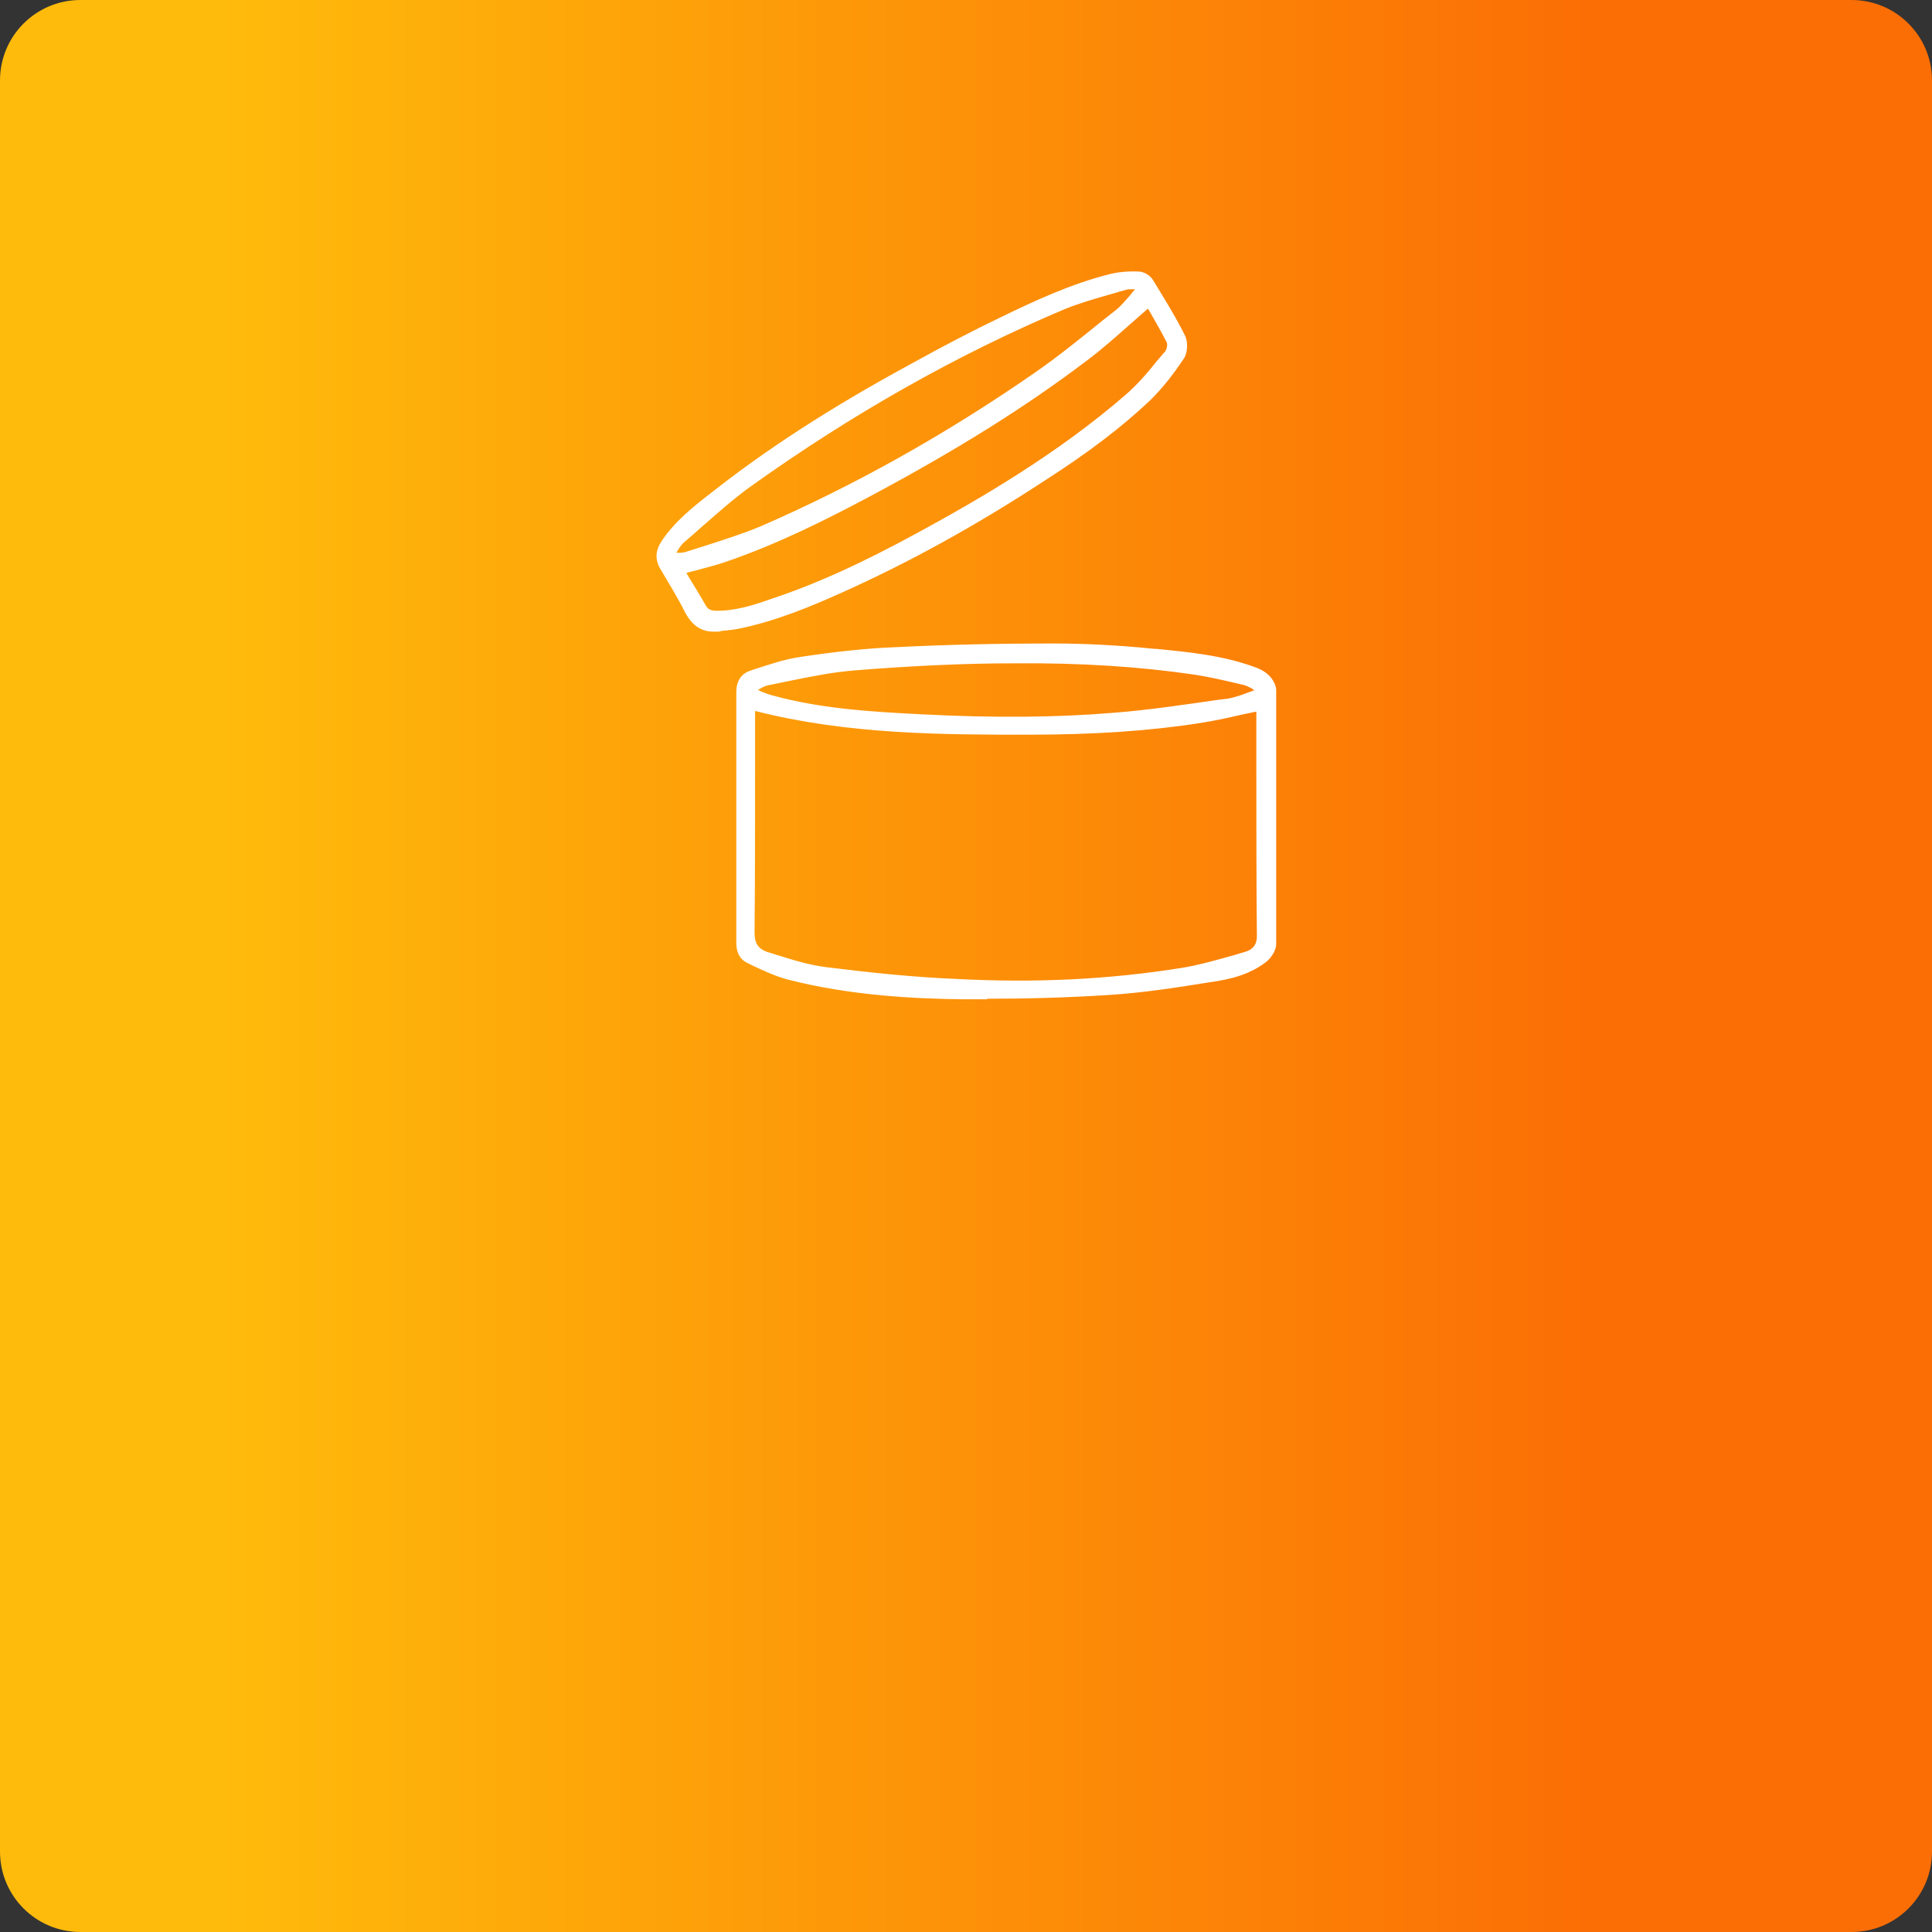
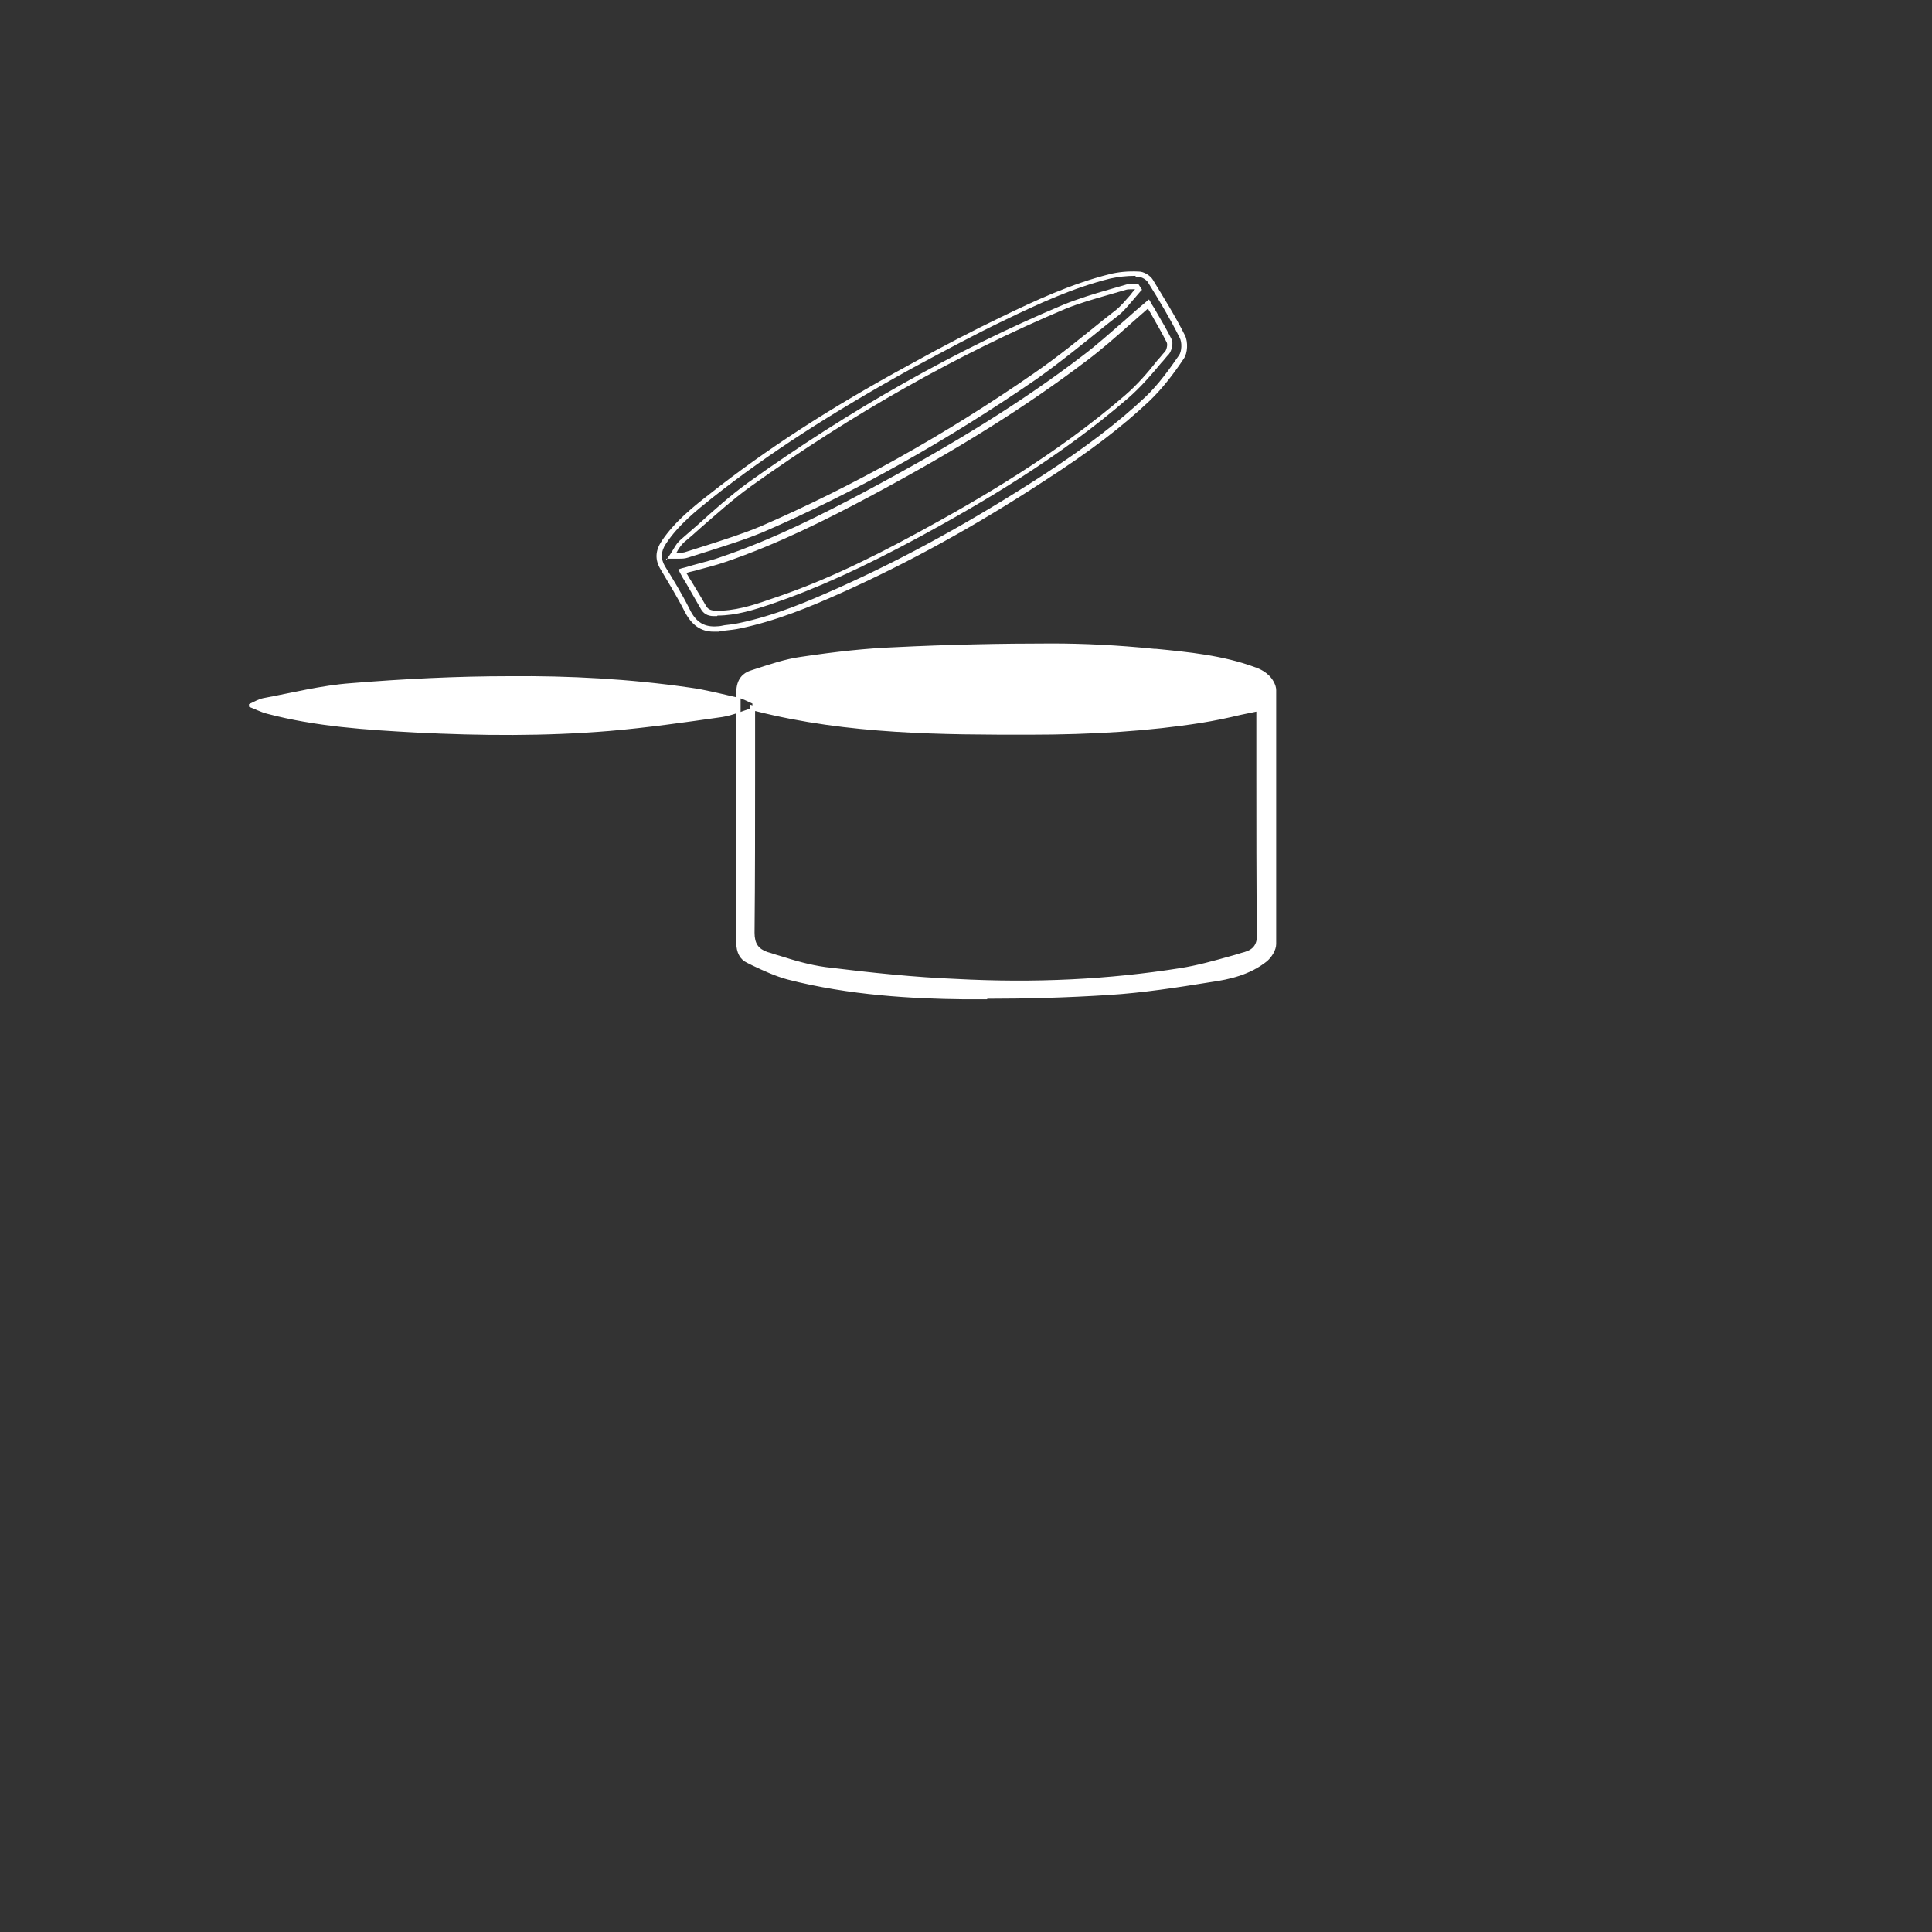
<svg xmlns="http://www.w3.org/2000/svg" version="1.1" viewBox="0 0 360 360">
  <rect x="0" y="0" width="360" height="360" fill="#333333" stroke="none" />
  <defs>
    <style> .cls-1 { fill: #fff; } .cls-2 { fill: url(#_Безымянный_градиент); } </style>
    <linearGradient id="_Безымянный_градиент" data-name="Безымянный градиент" x1="-1470" y1="1147.4" x2="-1150.8" y2="1147.4" gradientTransform="translate(-1110 -967.4) rotate(-180) scale(1 -1)" gradientUnits="userSpaceOnUse">
      <stop offset=".2" stop-color="#fb6e05" />
      <stop offset="1" stop-color="#ffbb0b" />
    </linearGradient>
  </defs>
  <g>
    <g id="_Слой_1">
-       <path class="cls-2" d="M15,0h330c8.3,0,15,6.7,15,15v330c0,8.3-6.7,15-15,15H15c-8.3,0-15-6.7-15-15V15C0,6.7,6.7,0,15,0Z" />
      <path d="M561,88c-1-.1-2.1-.3-3.1-.4-5.5-.4-10.9-1.3-16-3.2-2.2-.8-4.5-1.9-5.5-4.3-.2-.4-.3-.9-.3-1.4,0-11.3,0-22.7,0-34,0-12.1,0-24.1,0-36.2,0-.6.2-1.3.4-1.9,1.6-3.2,3.2-6.4,4.9-9.8-1.2,0-2.3,0-3.3,0-1.3,0-2-.6-2-1.7,0-1.3.5-1.8,1.8-1.8,8.5,0,16.9,0,25.4,0,2.4,0,4.5-.3,6.7-1.3,4.3-1.8,8.6-3.5,12.9-5.2,0,0,0,0,0,0,.5,0,1.1,0,1.6,0,.7.5,1.2,1.1,1,2-.2.8-.8,1.3-1.6,1.6-2.3.9-4.6,1.9-6.9,2.8,0,0,0,0,0,.1.3,0,.7,0,1,0,6.3,0,12.5,0,18.8,0,.4,0,.8,0,1.1.3.7.5.9,1.2.6,2-.3.9-.9,1.2-1.8,1.2-1.1,0-2.2,0-3.4,0,.2.4.3.6.4.9,1.5,3,3,6,4.4,9,.3.6.5,1.2.5,1.8,0,23.2,0,46.4,0,69.6,0,.7-.2,1.5-.5,2.2-.8,1.8-2.3,2.8-4,3.5-2.3.9-4.7,1.7-7.2,2.3-4.1,1.1-8.3,1.5-12.6,1.7-.2,0-.5.1-.7.2h-12.9ZM595.2,17.5c0,0-.2,0-.2-.1-.3.3-.6.7-.9,1-6.6,6.6-13.2,13.2-19.9,19.9-11.3,11.3-22.7,22.6-34,34-.3.3-.6.8-.6,1.2,0,1.5,0,3.1,0,4.6,0,.5.3,1,.7,1.3.5.4,1.1.8,1.7,1.1,3.4,1.6,7.1,2.4,10.8,2.9,3,.5,6.1.9,9.2,1,3.9.1,7.8,0,11.6-.2,3.8,0,7.6-.6,11.4-1.4,2.8-.6,5.6-1.3,8.2-2.6,1.3-.7,2.1-1.6,2.1-3.3,0-19.4,0-38.8,0-58.1,0-.4,0-.8,0-1.3ZM540.7,6.3c.6,0,.9,0,1.3,0,11.9,0,23.7,0,35.6,0,.3,0,.5,0,.8,0,.9,0,1.8,1.1,1.8,1.9,0,1-.8,1.7-1.9,1.7-1.3,0-2.5,0-3.8,0-.4,0-1,.2-1.3.5-11,11-22,22-33,33-.3.3-.6.9-.6,1.4,0,7.3,0,14.6,0,21.8,0,.3,0,.5,0,.9.3-.3.5-.5.7-.6,17.9-17.9,35.9-35.9,53.9-53.8,1-1,1-2,.9-3.3-2,0-3.9,0-5.9,0-.5,0-1.1-.2-1.3-.6-.3-.5-.5-1.4-.3-1.9.2-.7,1-1.1,1.8-1.1,1.4,0,2.9,0,4.4,0-.2-.4-.3-.6-.4-.9-1.3-2.6-2.6-5.2-3.9-7.8-.3-.6-.6-.8-1.2-.8-5.4,0-10.7,0-16.1,0-8.6,0-17.3,0-25.9,0-.3,0-.9.1-1,.3-1.6,3-3,6-4.6,9.2ZM539.6,38.5c9.5-9.5,19.1-19.1,28.5-28.5h-28.5v28.5Z" />
      <g>
        <g>
-           <path class="cls-1" d="M137.7,152.2c0-7.7,0-15.4,0-23.1,0-1.8.7-3,2.2-3.5,3.1-1,6.2-2.1,9.4-2.6,5.8-.9,11.6-1.5,17.4-1.8,9.7-.4,19.5-.7,29.3-.7,6.4,0,12.7.4,19.1,1,6.3.6,12.6,1.2,18.5,3.4.9.3,1.9.8,2.5,1.5.6.6,1.1,1.6,1.1,2.4,0,15.8,0,31.5,0,47.3,0,1-.7,2.2-1.5,2.8-3,2.4-6.6,3.2-10.2,3.8-6.3,1-12.6,2-18.9,2.4-9,.5-18,.8-27.1.7-11-.2-21.9-.9-32.6-3.7-2.6-.7-5-1.9-7.4-3-1.3-.6-1.7-1.8-1.7-3.2,0-7.9,0-15.7,0-23.6h0ZM140.2,131.8c0,.5,0,1,0,1.6,0,13.5,0,27-.1,40.4,0,2.3.9,3.5,2.8,4,3.6,1.1,7.2,2.4,10.8,2.8,8,1,16.1,1.8,24.2,2.2,14.1.7,28.1.2,42-2,4.1-.7,8.1-1.9,12.1-3.1,1.9-.5,2.7-1.8,2.7-3.9-.1-13.6-.1-27.2-.2-40.7,0-.5,0-1,0-1.2-3.7.8-7.2,1.7-10.8,2.3-10.6,1.6-21.3,2.2-32,2.2-17.2,0-34.4,0-51.4-4.6ZM234.3,128.9v-.7c-.9-.4-1.8-.9-2.7-1.1-3-.7-6.1-1.5-9.1-1.9-11.1-1.6-22.3-2.2-33.4-2.1-9.9,0-19.8.5-29.6,1.3-5.5.4-11,1.8-16.4,2.8-.9.2-1.7.7-2.6,1.1,0,.2,0,.3,0,.5,1.1.4,2.2,1,3.4,1.3,9.1,2.4,18.5,3,27.8,3.5,12,.6,24,.7,36-.3,7-.6,14-1.6,21-2.6,1.9-.3,3.7-1.1,5.6-1.7Z" />
+           <path class="cls-1" d="M137.7,152.2c0-7.7,0-15.4,0-23.1,0-1.8.7-3,2.2-3.5,3.1-1,6.2-2.1,9.4-2.6,5.8-.9,11.6-1.5,17.4-1.8,9.7-.4,19.5-.7,29.3-.7,6.4,0,12.7.4,19.1,1,6.3.6,12.6,1.2,18.5,3.4.9.3,1.9.8,2.5,1.5.6.6,1.1,1.6,1.1,2.4,0,15.8,0,31.5,0,47.3,0,1-.7,2.2-1.5,2.8-3,2.4-6.6,3.2-10.2,3.8-6.3,1-12.6,2-18.9,2.4-9,.5-18,.8-27.1.7-11-.2-21.9-.9-32.6-3.7-2.6-.7-5-1.9-7.4-3-1.3-.6-1.7-1.8-1.7-3.2,0-7.9,0-15.7,0-23.6h0ZM140.2,131.8c0,.5,0,1,0,1.6,0,13.5,0,27-.1,40.4,0,2.3.9,3.5,2.8,4,3.6,1.1,7.2,2.4,10.8,2.8,8,1,16.1,1.8,24.2,2.2,14.1.7,28.1.2,42-2,4.1-.7,8.1-1.9,12.1-3.1,1.9-.5,2.7-1.8,2.7-3.9-.1-13.6-.1-27.2-.2-40.7,0-.5,0-1,0-1.2-3.7.8-7.2,1.7-10.8,2.3-10.6,1.6-21.3,2.2-32,2.2-17.2,0-34.4,0-51.4-4.6Zv-.7c-.9-.4-1.8-.9-2.7-1.1-3-.7-6.1-1.5-9.1-1.9-11.1-1.6-22.3-2.2-33.4-2.1-9.9,0-19.8.5-29.6,1.3-5.5.4-11,1.8-16.4,2.8-.9.2-1.7.7-2.6,1.1,0,.2,0,.3,0,.5,1.1.4,2.2,1,3.4,1.3,9.1,2.4,18.5,3,27.8,3.5,12,.6,24,.7,36-.3,7-.6,14-1.6,21-2.6,1.9-.3,3.7-1.1,5.6-1.7Z" />
          <path class="cls-1" d="M183.9,186.2c-1.5,0-3,0-4.5,0-9.1-.1-21.1-.7-32.7-3.7-2.2-.6-4.4-1.6-6.5-2.6l-1-.5c-1.3-.6-2-1.9-2-3.7,0-5.8,0-11.7,0-17.5v-6.6s0,0,0,0c0-1.9,0-3.8,0-5.7,0-5.5,0-11.3,0-16.9,0-2.6,1.4-3.6,2.5-4l.9-.3c2.8-.9,5.7-1.9,8.6-2.3,6.7-1,12.3-1.6,17.5-1.8,10-.5,19.8-.7,29.3-.7,5.9,0,12.2.3,19.1,1h.3c6.1.6,12.4,1.2,18.4,3.4,1.2.4,2.1,1,2.7,1.6.6.6,1.3,1.7,1.3,2.7,0,17.5,0,33,0,47.3,0,1.2-.9,2.5-1.7,3.2-3.1,2.5-6.9,3.4-10.5,3.9-6.2,1-12.6,2-19,2.4-7.8.5-15.3.7-22.6.7ZM138.1,152.7v5.6c0,5.8,0,11.7,0,17.5,0,1.4.4,2.3,1.4,2.8l1,.5c2,1,4.2,1.9,6.3,2.5,11.6,3,23.4,3.6,32.5,3.7,8.6.1,17.7-.1,27-.7,6.3-.4,12.7-1.4,18.9-2.4,3.5-.6,7.1-1.4,10-3.7.7-.6,1.3-1.7,1.3-2.4,0-14.3,0-29.8,0-47.3,0-.7-.5-1.5-1-2-.5-.5-1.3-.9-2.3-1.3-5.8-2.1-12.1-2.7-18.1-3.3h-.3c-6.9-.7-13.2-1-19-1-9.4,0-19.3.2-29.2.7-5.2.2-10.7.8-17.4,1.8-2.8.4-5.7,1.4-8.4,2.3l-.9.3c-1.3.4-1.9,1.4-1.9,3.1,0,5.6,0,11.4,0,16.9,0,2.1,0,4.1,0,6.2v.5ZM189.8,183.8c-3.9,0-7.9-.1-11.9-.3-7.4-.4-15.3-1.1-24.2-2.3-2.9-.4-5.8-1.3-8.6-2.1-.8-.2-1.5-.5-2.3-.7-2.2-.6-3.2-2.1-3.1-4.5.1-10.1.1-20.4.1-30.3,0-3.4,0-6.7,0-10.1v-2.2l.6.2c17.4,4.6,35.4,4.6,51.3,4.6,12,0,22.5-.7,32-2.2,2.4-.4,4.8-.9,7.3-1.5,1.1-.3,2.3-.5,3.5-.8h.6c0-.1,0,.7,0,.7,0,.3,0,.6,0,1,0,3.7,0,7.3,0,11,0,9.7,0,19.8.1,29.7,0,2.4-1,3.8-3.1,4.4-.8.2-1.6.5-2.4.7-3.1.9-6.4,1.8-9.7,2.4-9.7,1.6-19.7,2.3-30.2,2.3ZM140.7,132.5v.9c0,3.4,0,6.7,0,10.1,0,9.9,0,20.2-.1,30.3,0,2,.7,3,2.4,3.6.8.2,1.5.5,2.3.7,2.8.9,5.6,1.7,8.5,2.1,8.9,1.1,16.8,1.9,24.2,2.2,14.9.8,28.6.1,41.9-2,3.2-.5,6.4-1.4,9.6-2.3.8-.2,1.6-.5,2.4-.7,1.7-.5,2.4-1.5,2.3-3.4-.1-9.9-.1-20-.1-29.8,0-3.7,0-7.3,0-11,0-.2,0-.4,0-.6-1,.2-1.9.4-2.9.6-2.5.6-4.9,1.1-7.4,1.5-9.5,1.5-20,2.2-32.1,2.2-15.8,0-33.6,0-50.9-4.4ZM188.3,134.5c-5.3,0-10.8-.1-16.7-.4-10-.5-19-1.1-27.9-3.5-.8-.2-1.6-.6-2.4-.9-.4-.2-.7-.3-1.1-.4h-.3c0-.1,0-1.3,0-1.3h.3c.3-.3.5-.4.8-.5.6-.3,1.2-.7,1.9-.8,1.5-.3,2.9-.6,4.4-.9,3.9-.8,8-1.6,12.1-2,10-.8,20-1.2,29.6-1.3,12.2-.1,23.2.6,33.5,2.1,2.6.4,5.3,1,7.9,1.6l1.3.3c.7.2,1.3.5,1.9.8.3.1.5.3.8.4h.3c0,.1,0,1.5,0,1.5h-.3c-.6.3-1.1.5-1.7.7-1.3.5-2.6,1-3.9,1.1l-1.7.2c-6.3.9-12.9,1.8-19.4,2.4-6.1.5-12.5.7-19.4.7ZM141.1,128.5c.2,0,.4.2.6.3.8.3,1.5.6,2.3.8,8.8,2.4,17.7,3,27.7,3.5,13.5.7,25.3.6,36-.3,6.4-.5,13-1.5,19.3-2.4l1.7-.2c1.2-.2,2.4-.6,3.7-1.1.5-.2.9-.3,1.4-.5-.2,0-.4-.2-.5-.3-.6-.3-1.2-.6-1.7-.7l-1.3-.3c-2.5-.6-5.2-1.2-7.8-1.6-10.3-1.5-21.2-2.2-33.4-2.1-9.7,0-19.6.5-29.6,1.3-4,.3-8.1,1.1-12,1.9-1.5.3-2.9.6-4.4.9-.5.1-1.1.4-1.6.7-.1,0-.2.1-.3.2Z" />
        </g>
        <g>
-           <path class="cls-1" d="M133.8,117.1c-2.8.3-4.5-1-5.7-3.4-1.3-2.7-3-5.4-4.6-8-1-1.7-.9-3.2.2-4.8,2.3-3.5,5.6-6.1,8.9-8.7,11.6-9.2,24.1-16.9,37-24,5.6-3.1,11.3-6.1,17.1-8.9,6.5-3.1,13-6.2,20.1-7.9,1.7-.4,3.6-.5,5.4-.5.7,0,1.8.6,2.1,1.2,2.1,3.4,4.2,6.8,5.9,10.4.5,1,.5,2.9-.2,3.8-1.9,2.8-3.9,5.5-6.3,7.8-6,5.6-12.6,10.4-19.5,14.9-12.1,7.9-24.6,15-37.8,20.9-6.1,2.7-12.2,5.2-18.7,6.6-1.3.3-2.7.4-4,.6ZM213.9,56.7c-4,3.4-7.8,7-11.8,10.1-12.7,9.7-26.5,17.8-40.6,25.4-8.6,4.6-17.4,8.9-26.7,12.1-2.5.8-5,1.4-7.7,2.2,1.3,2.2,2.7,4.4,3.9,6.6.5.9,1.1,1.2,2.1,1.2,3.6.1,7-1,10.3-2.1,9.7-3.3,19-7.7,28-12.6,13.6-7.4,26.8-15.4,38.5-25.6,2.8-2.4,5.1-5.3,7.5-8.1.4-.5.7-1.7.4-2.3-1.2-2.4-2.6-4.7-3.8-6.8ZM212.1,54l-.4-.5c-.7,0-1.5,0-2.1.1-3.8,1.2-7.7,2.1-11.4,3.7-20.8,8.8-40.3,20-58.7,33.2-4.4,3.1-8.3,6.9-12.4,10.5-.7.6-1.2,1.6-2,2.8,1.3-.1,2.2,0,2.9-.3,4.7-1.5,9.5-2.8,14-4.8,17.9-7.8,34.8-17.4,50.8-28.5,5.3-3.7,10.3-7.8,15.3-11.9,1.5-1.2,2.6-2.9,3.9-4.3Z" />
          <path class="cls-1" d="M133,117.7c-2.4,0-4.1-1.2-5.4-3.7-1.4-2.8-3.1-5.5-4.5-7.9-1.1-1.8-1-3.5.2-5.3,2.4-3.6,5.9-6.4,9-8.8,10.4-8.2,22.2-15.9,37.1-24,6.5-3.6,11.9-6.4,17.1-8.9,6.6-3.2,13.1-6.2,20.2-8,1.6-.4,3.4-.6,5.5-.5.9,0,2.1.7,2.6,1.5,2,3.3,4.2,6.8,6,10.4.6,1.2.5,3.3-.2,4.3-1.8,2.7-3.9,5.5-6.4,7.9-5.2,4.9-11.2,9.5-19.6,14.9-13,8.5-25.4,15.3-37.9,20.9-5.8,2.6-12.1,5.2-18.8,6.6-.9.2-1.9.3-2.8.4-.4,0-.8.1-1.2.2h0c-.3,0-.6,0-.8,0ZM211.6,51.4c-1.8,0-3.3.2-4.7.5-6.9,1.7-13.4,4.7-20,7.9-5.2,2.5-10.6,5.4-17.1,8.9-14.8,8.2-26.6,15.8-37,24-3,2.4-6.4,5.1-8.7,8.6-1,1.5-1,2.8-.2,4.2,1.5,2.4,3.2,5.2,4.6,8,1.2,2.5,2.8,3.4,5.2,3.2.4,0,.8-.1,1.3-.2.9-.1,1.8-.2,2.7-.4,6.7-1.4,12.8-4,18.6-6.6,12.5-5.6,24.8-12.4,37.8-20.8,8.3-5.4,14.3-10,19.4-14.8,2.4-2.3,4.4-5.1,6.2-7.7.5-.7.6-2.4.1-3.3-1.8-3.6-3.9-7.1-5.9-10.3-.3-.5-1.2-1-1.7-1-.2,0-.4,0-.6,0ZM133.6,114.8c-.2,0-.4,0-.6,0-1.2,0-2-.5-2.5-1.5-.9-1.6-1.8-3.1-2.7-4.7-.4-.6-.8-1.3-1.1-1.9l-.3-.6.6-.2c.9-.2,1.7-.5,2.5-.7,1.8-.5,3.5-.9,5.1-1.5,9.7-3.3,18.9-8,26.6-12.1,16.5-8.8,29.4-16.8,40.5-25.3,2.8-2.1,5.3-4.4,8.1-6.8,1.2-1.1,2.5-2.2,3.8-3.3l.5-.4.3.5c.3.6.7,1.1,1,1.7,1,1.7,2,3.4,2.9,5.2.4.8,0,2.2-.5,2.8-.5.5-.9,1.1-1.4,1.6-1.9,2.3-3.9,4.6-6.2,6.6-12.8,11.1-27.4,19.6-38.6,25.7-10.9,5.9-19.5,9.8-28,12.7-3,1-6.4,2.1-9.9,2.1ZM127.9,106.8c.3.4.5.9.8,1.3.9,1.5,1.9,3.1,2.8,4.7.4.7.8.9,1.7,1,3.6.1,7.1-1,10.2-2.1,8.5-2.8,17.1-6.7,27.9-12.6,11.2-6.1,25.7-14.5,38.4-25.5,2.2-1.9,4.2-4.2,6-6.5.5-.5.9-1.1,1.4-1.6.3-.4.5-1.3.3-1.7-.9-1.8-1.9-3.5-2.8-5.1-.2-.4-.5-.8-.7-1.2-1.1,1-2.2,1.9-3.3,2.9-2.7,2.4-5.3,4.7-8.1,6.8-11.2,8.5-24.1,16.6-40.6,25.4-7.7,4.1-17,8.8-26.7,12.1-1.7.6-3.4,1-5.2,1.5-.6.2-1.3.3-1.9.5ZM124.2,104.3l.6-.9c.3-.4.5-.8.7-1.1.4-.7.8-1.3,1.4-1.8,1-.9,2.1-1.8,3.1-2.7,3-2.7,6-5.4,9.3-7.8,19-13.6,38.8-24.8,58.8-33.2,2.7-1.1,5.6-2,8.4-2.8,1-.3,2.1-.6,3.1-.9.5-.2,1.1-.2,1.6-.2.2,0,.4,0,.6,0h.3s.7,1.1.7,1.1l-.3.3c-.4.5-.8.9-1.2,1.4-.9,1-1.7,2.1-2.8,3l-2.3,1.8c-4.2,3.4-8.5,6.9-13,10.1-16.7,11.5-33.8,21.1-50.9,28.5-3.3,1.4-6.9,2.5-10.3,3.6-1.3.4-2.5.8-3.8,1.2-.6.2-1.1.2-1.8.2-.4,0-.8,0-1.2,0h-1.1ZM211,53.9c-.4,0-.9,0-1.2.1-1,.3-2.1.6-3.1.9-2.8.8-5.6,1.6-8.3,2.7-19.9,8.4-39.6,19.5-58.6,33.1-3.2,2.3-6.3,5.1-9.3,7.7-1,.9-2,1.8-3.1,2.7-.4.4-.8.9-1.2,1.6,0,.1-.1.2-.2.3,0,0,.2,0,.3,0,.6,0,1.1,0,1.6-.2,1.3-.4,2.5-.8,3.8-1.2,3.4-1.1,6.9-2.2,10.2-3.6,17-7.4,34.1-16.9,50.7-28.4,4.5-3.1,8.8-6.6,13-10l2.3-1.8c1-.8,1.8-1.8,2.7-2.8.3-.4.6-.8.9-1.1-.1,0-.3,0-.4,0h0Z" />
        </g>
      </g>
    </g>
  </g>
</svg>